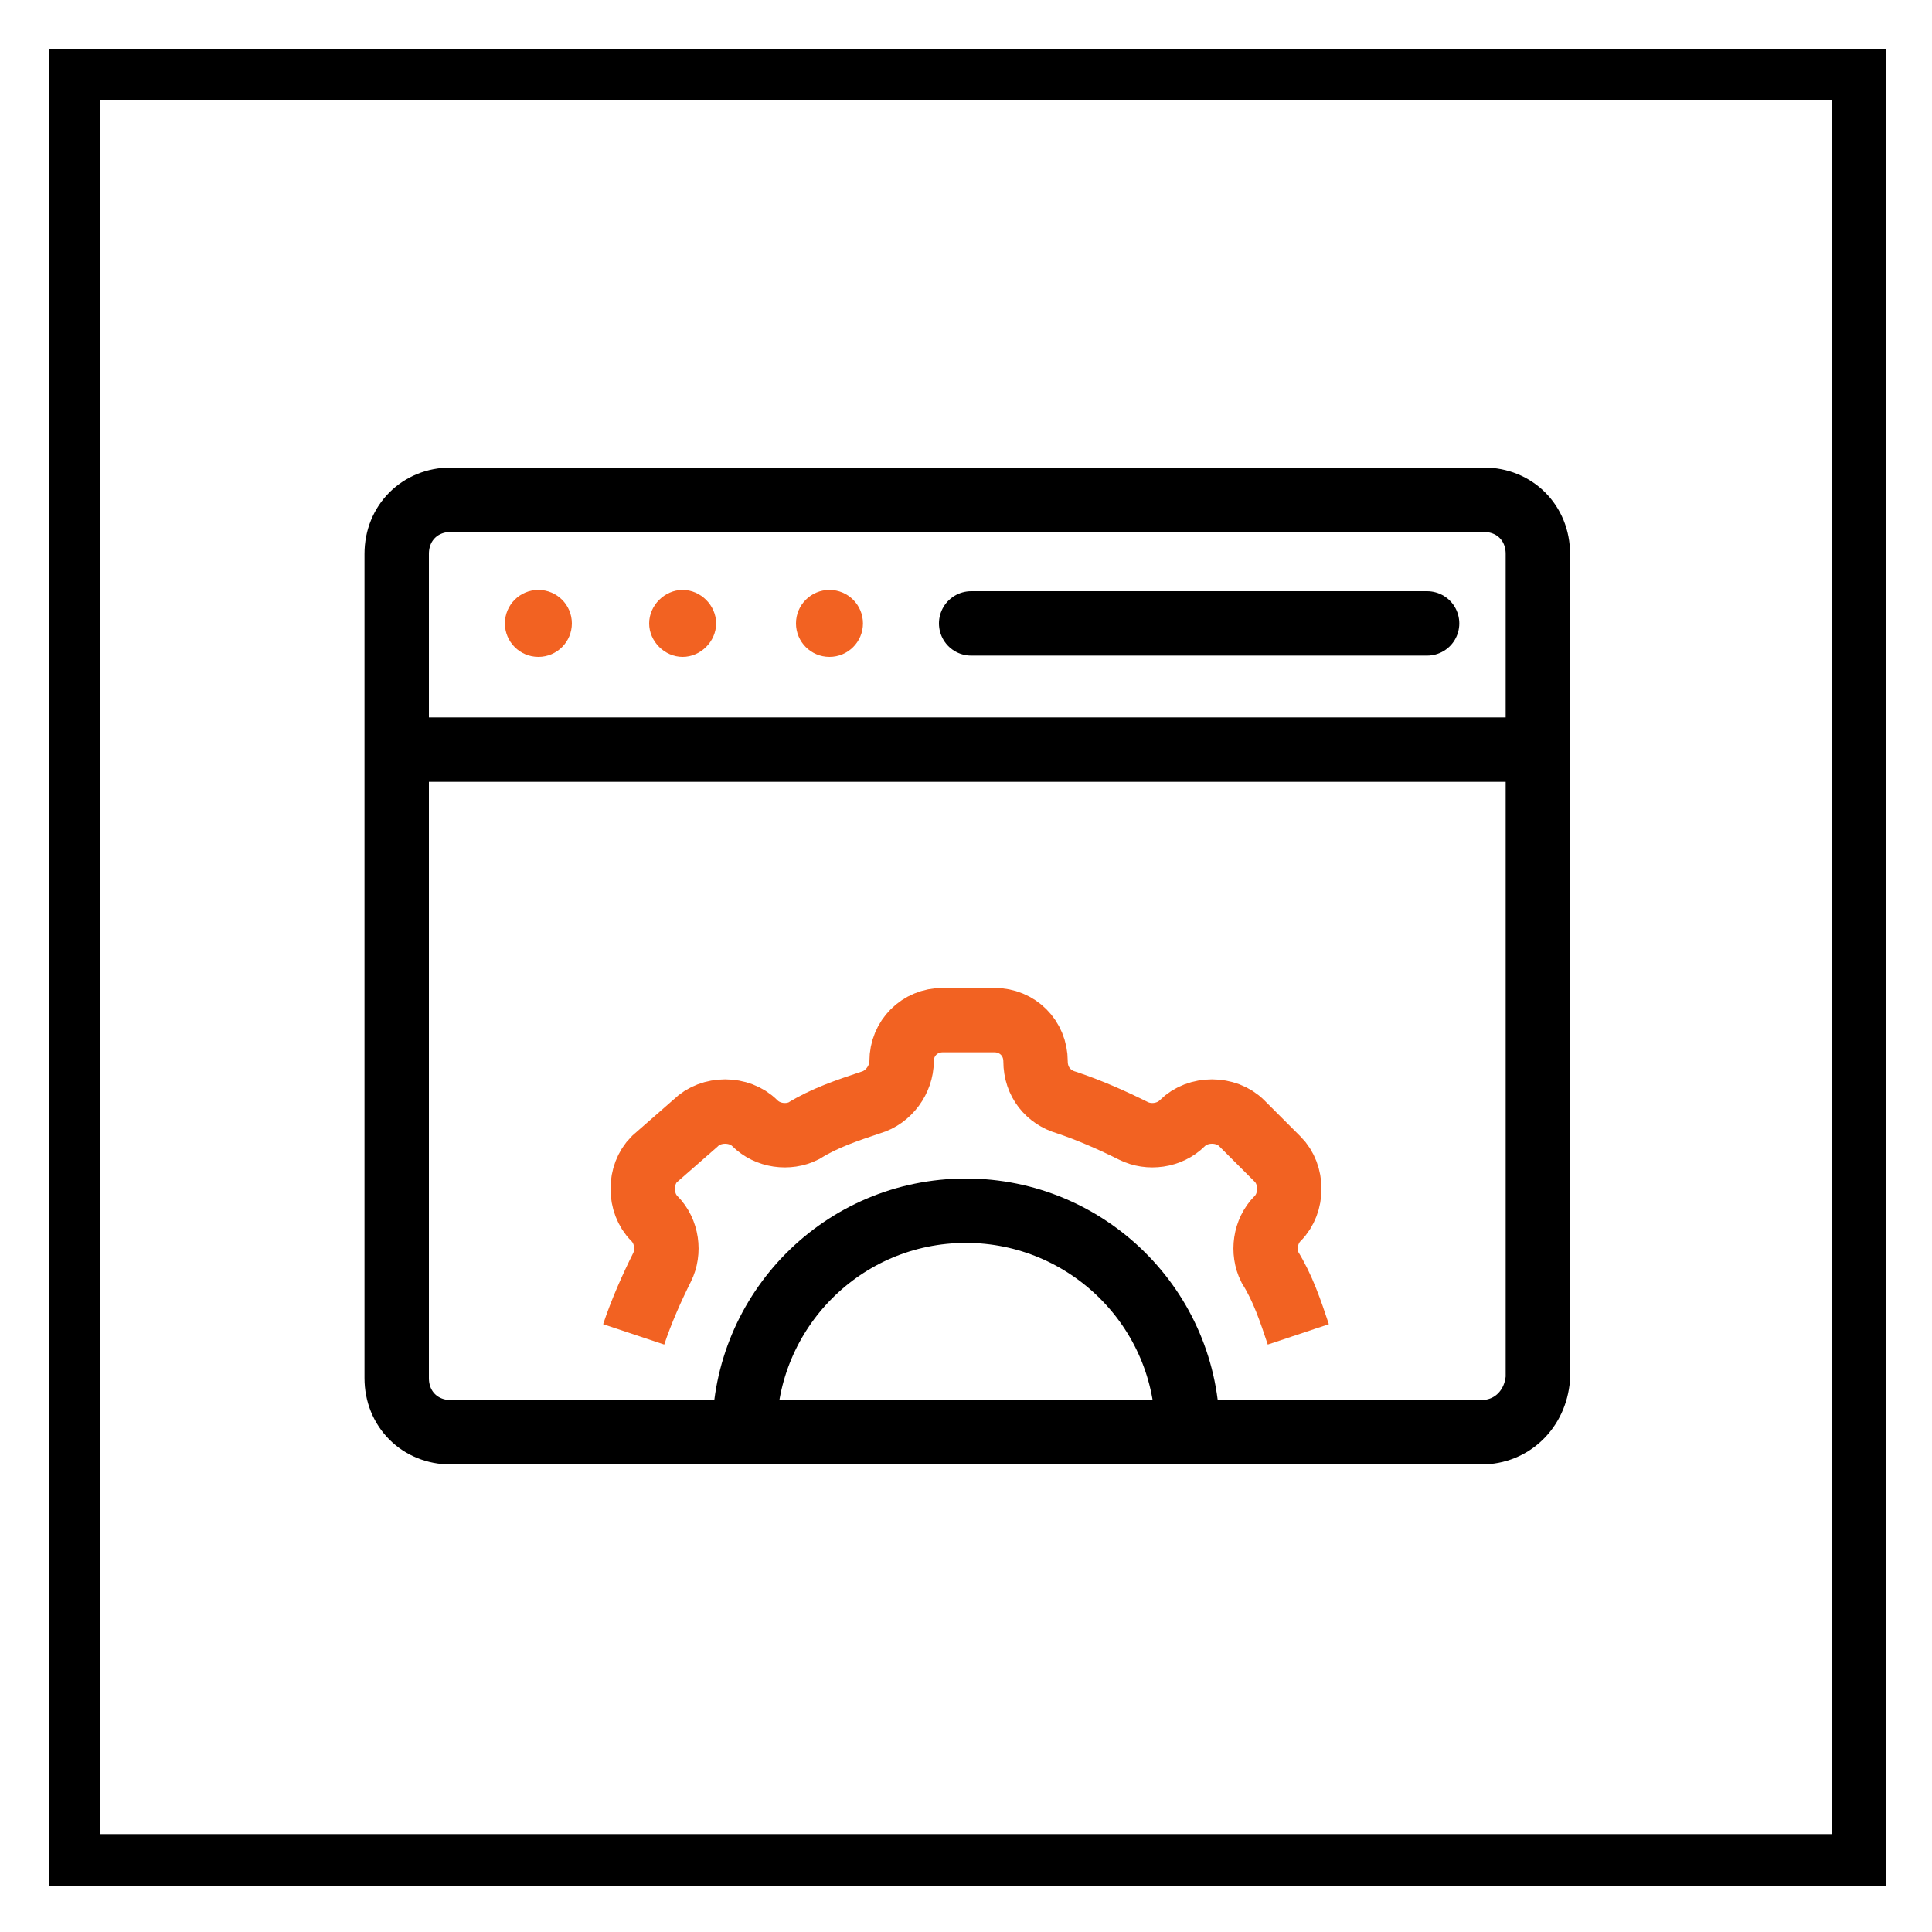
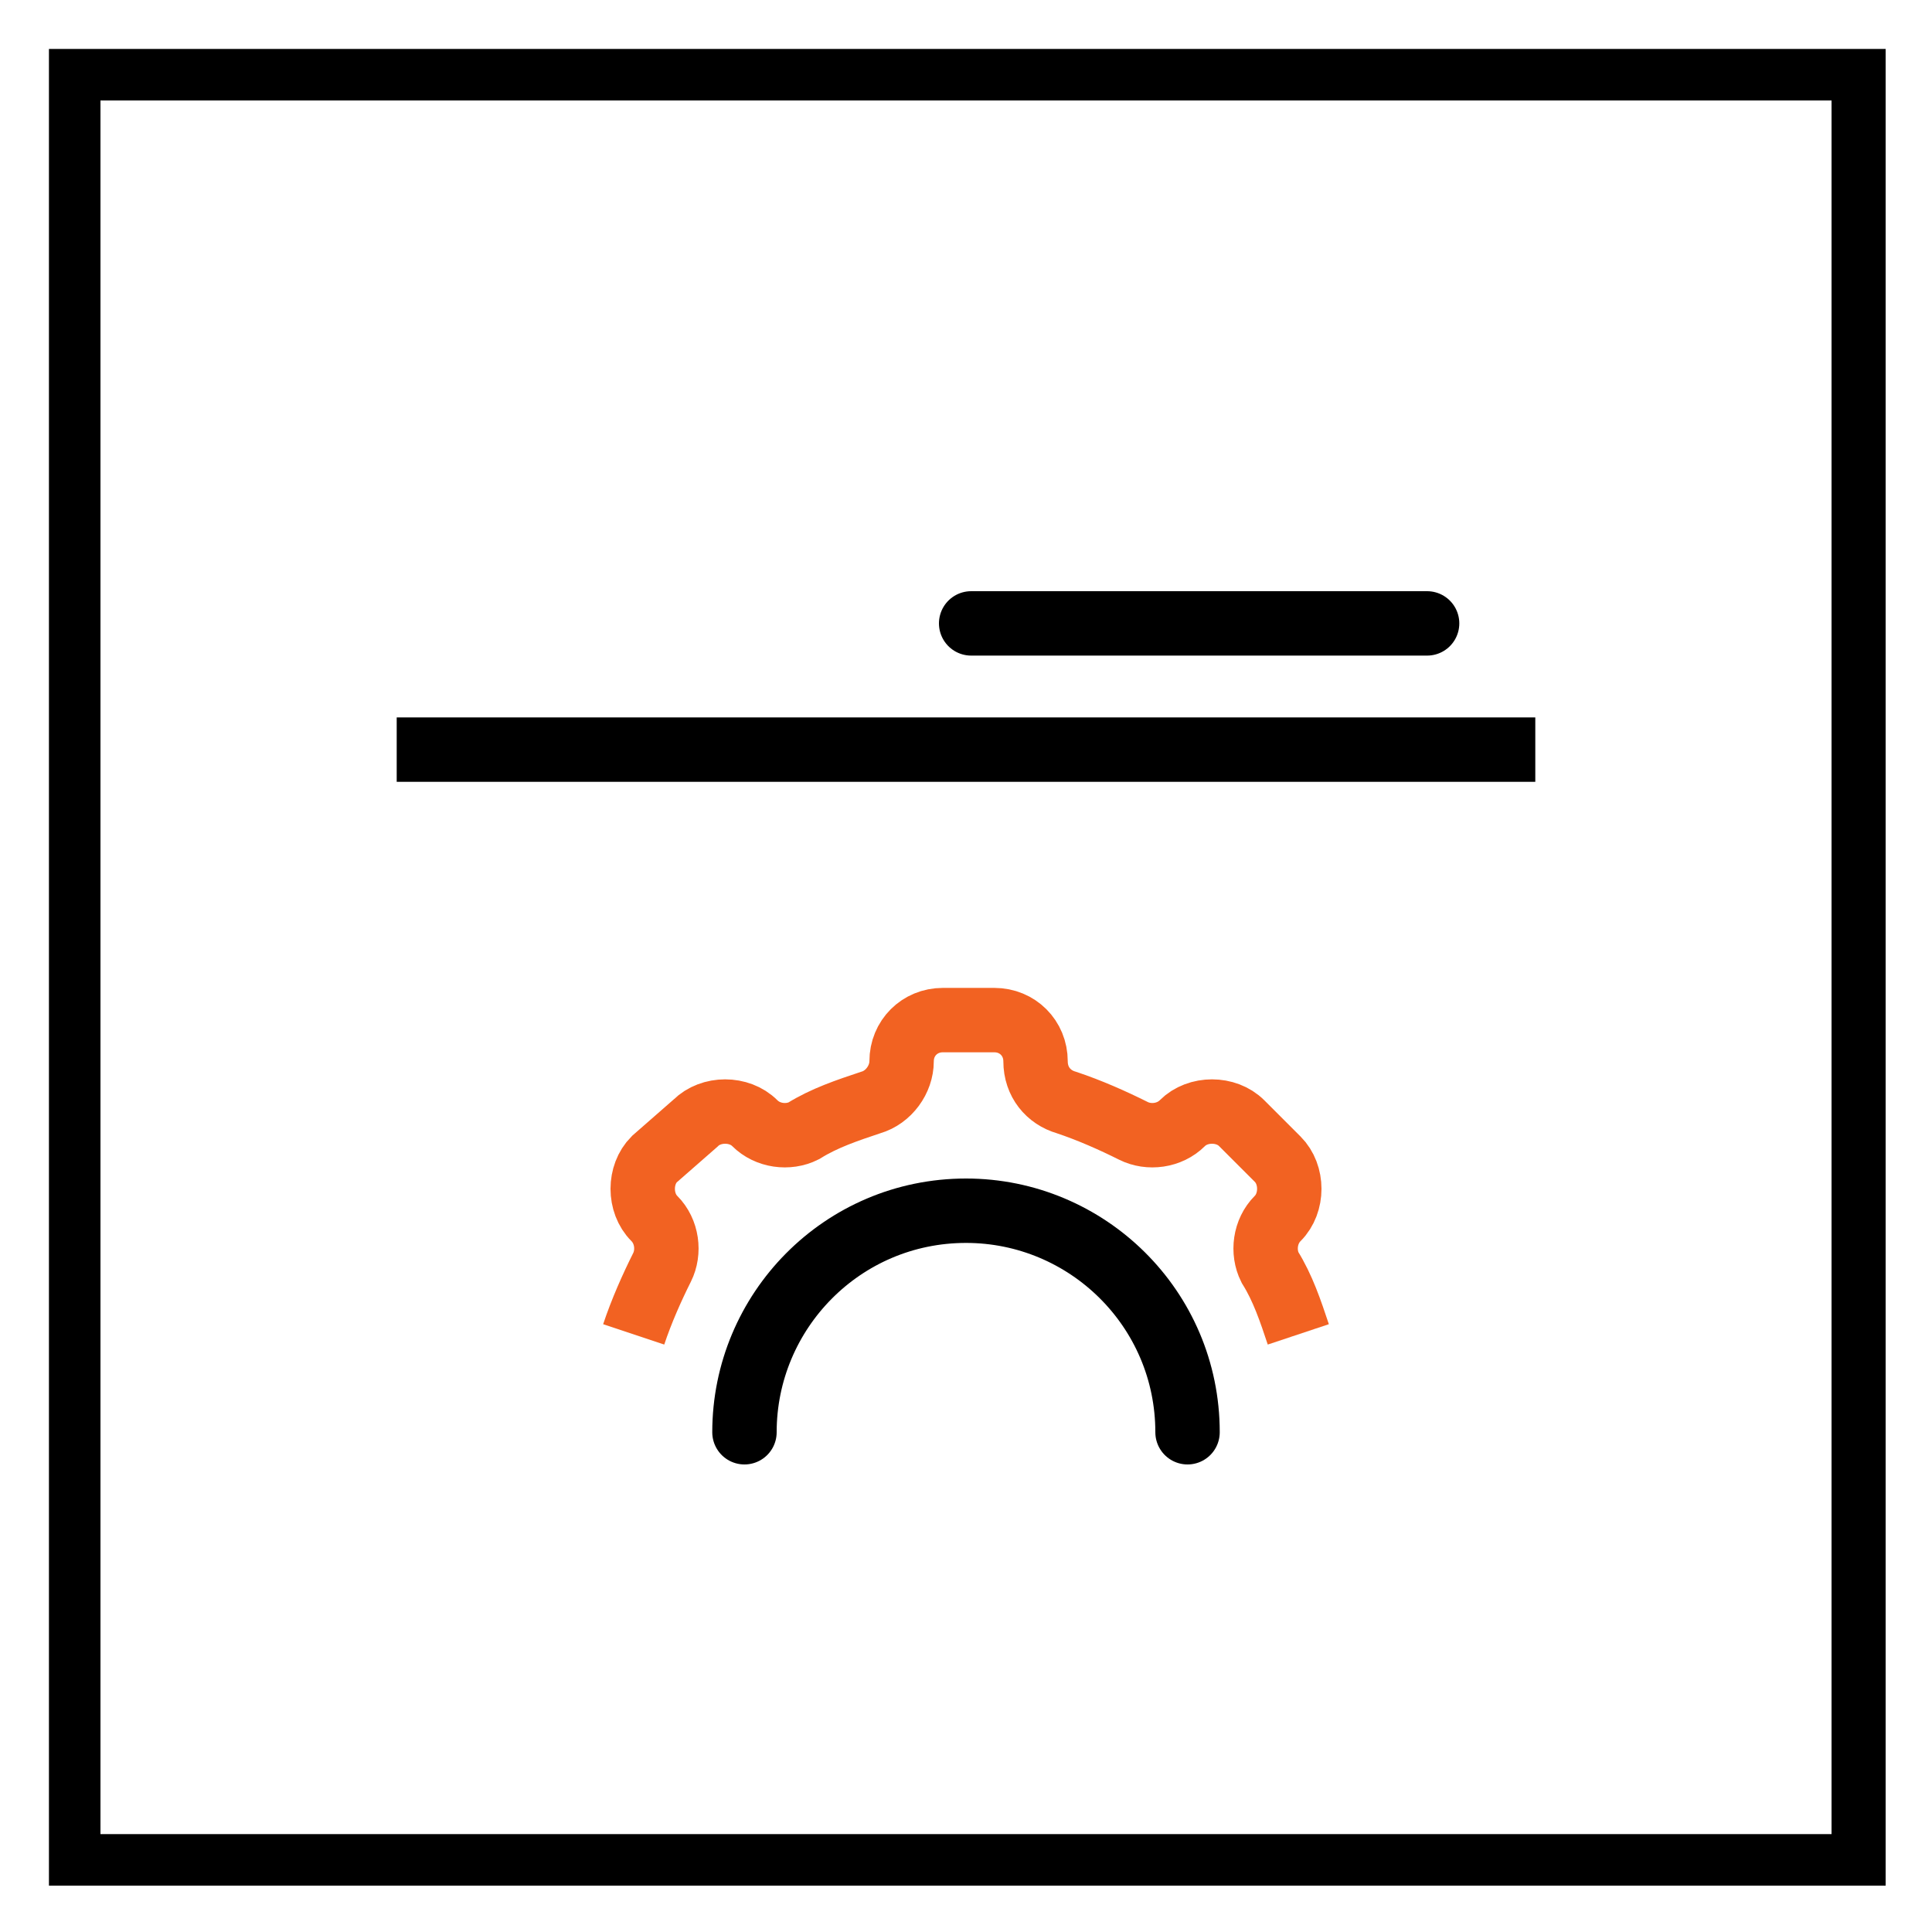
<svg xmlns="http://www.w3.org/2000/svg" version="1.1" id="Layer_1" x="0px" y="0px" viewBox="0 0 75 75" style="enable-background:new 0 0 75 75;" xml:space="preserve">
  <style type="text/css">
	.st0{fill:none;stroke:#000000;stroke-width:2.5;stroke-linecap:round;stroke-miterlimit:10;}
	.st1{fill:none;stroke:#F26222;stroke-width:2.5;stroke-linecap:round;stroke-miterlimit:10;}
	.st2{fill:#F26222;}
	.st3{fill:none;stroke:#000000;stroke-width:2.5;stroke-linecap:round;stroke-linejoin:round;stroke-miterlimit:10;}
	.st4{fill:none;stroke:#F26222;stroke-width:2.5;stroke-miterlimit:10;}
	.st5{fill:none;stroke:#000000;stroke-width:2.5;stroke-miterlimit:10;}
	.st6{fill:#F26222;stroke:#F26222;stroke-width:2;stroke-linecap:round;stroke-miterlimit:10;}
	.st7{fill:none;stroke:#F26222;stroke-width:2;stroke-linecap:round;stroke-linejoin:round;stroke-miterlimit:10;}
	.st8{fill:#60B2CC;stroke:#F26222;stroke-width:2;stroke-miterlimit:10;}
	.st9{fill:none;stroke:#1A1A1A;stroke-width:2;stroke-miterlimit:10;}
	.st10{fill:none;stroke:#1A1A1A;stroke-width:2;stroke-linecap:round;stroke-miterlimit:10;}
	.st11{fill:none;stroke:#F26222;stroke-width:2;stroke-linejoin:round;stroke-miterlimit:10;}
	.st12{fill:none;stroke:#F26222;stroke-width:2;stroke-linecap:round;stroke-miterlimit:10;}
</style>
  <g>
    <path d="M71.1,3.9v67.3H3.9V3.9H71.1 M73.1,1.9H1.9v71.3h71.3V1.9L73.1,1.9z" />
  </g>
  <g>
    <g>
      <path class="st3" d="M28.9,55.6c0-4.7,3.8-8.6,8.6-8.6c4.7,0,8.6,3.8,8.6,8.6" />
      <path class="st4" d="M50.4,51.8c-0.3-0.9-0.6-1.8-1.1-2.6c-0.3-0.6-0.2-1.4,0.3-1.9l0,0c0.6-0.6,0.6-1.7,0-2.3l-1.4-1.4    c-0.6-0.6-1.7-0.6-2.3,0l0,0c-0.5,0.5-1.3,0.6-1.9,0.3c-0.8-0.4-1.7-0.8-2.6-1.1c-0.7-0.2-1.2-0.8-1.2-1.6l0,0    c0-0.9-0.7-1.6-1.6-1.6h-2c-0.9,0-1.6,0.7-1.6,1.6l0,0c0,0.7-0.5,1.4-1.2,1.6c-0.9,0.3-1.8,0.6-2.6,1.1c-0.6,0.3-1.4,0.2-1.9-0.3    l0,0c-0.6-0.6-1.7-0.6-2.3,0L25.4,45c-0.6,0.6-0.6,1.7,0,2.3l0,0c0.5,0.5,0.6,1.3,0.3,1.9c-0.4,0.8-0.8,1.7-1.1,2.6" />
    </g>
-     <path class="st5" d="M57.5,55.6H17.5c-1.2,0-2.1-0.9-2.1-2.1v-32c0-1.2,0.9-2.1,2.1-2.1h40.1c1.2,0,2.1,0.9,2.1,2.1v32   C59.6,54.7,58.7,55.6,57.5,55.6z" />
-     <circle class="st2" cx="20.9" cy="24.2" r="1.3" />
-     <path class="st2" d="M27.8,24.2c0-0.7-0.6-1.3-1.3-1.3c-0.7,0-1.3,0.6-1.3,1.3c0,0.7,0.6,1.3,1.3,1.3   C27.2,25.5,27.8,24.9,27.8,24.2z" />
-     <circle class="st2" cx="32.2" cy="24.2" r="1.3" />
    <line class="st5" x1="15.4" y1="29.1" x2="59.6" y2="29.1" />
    <line class="st0" x1="37.7" y1="24.2" x2="55.4" y2="24.2" />
  </g>
</svg>